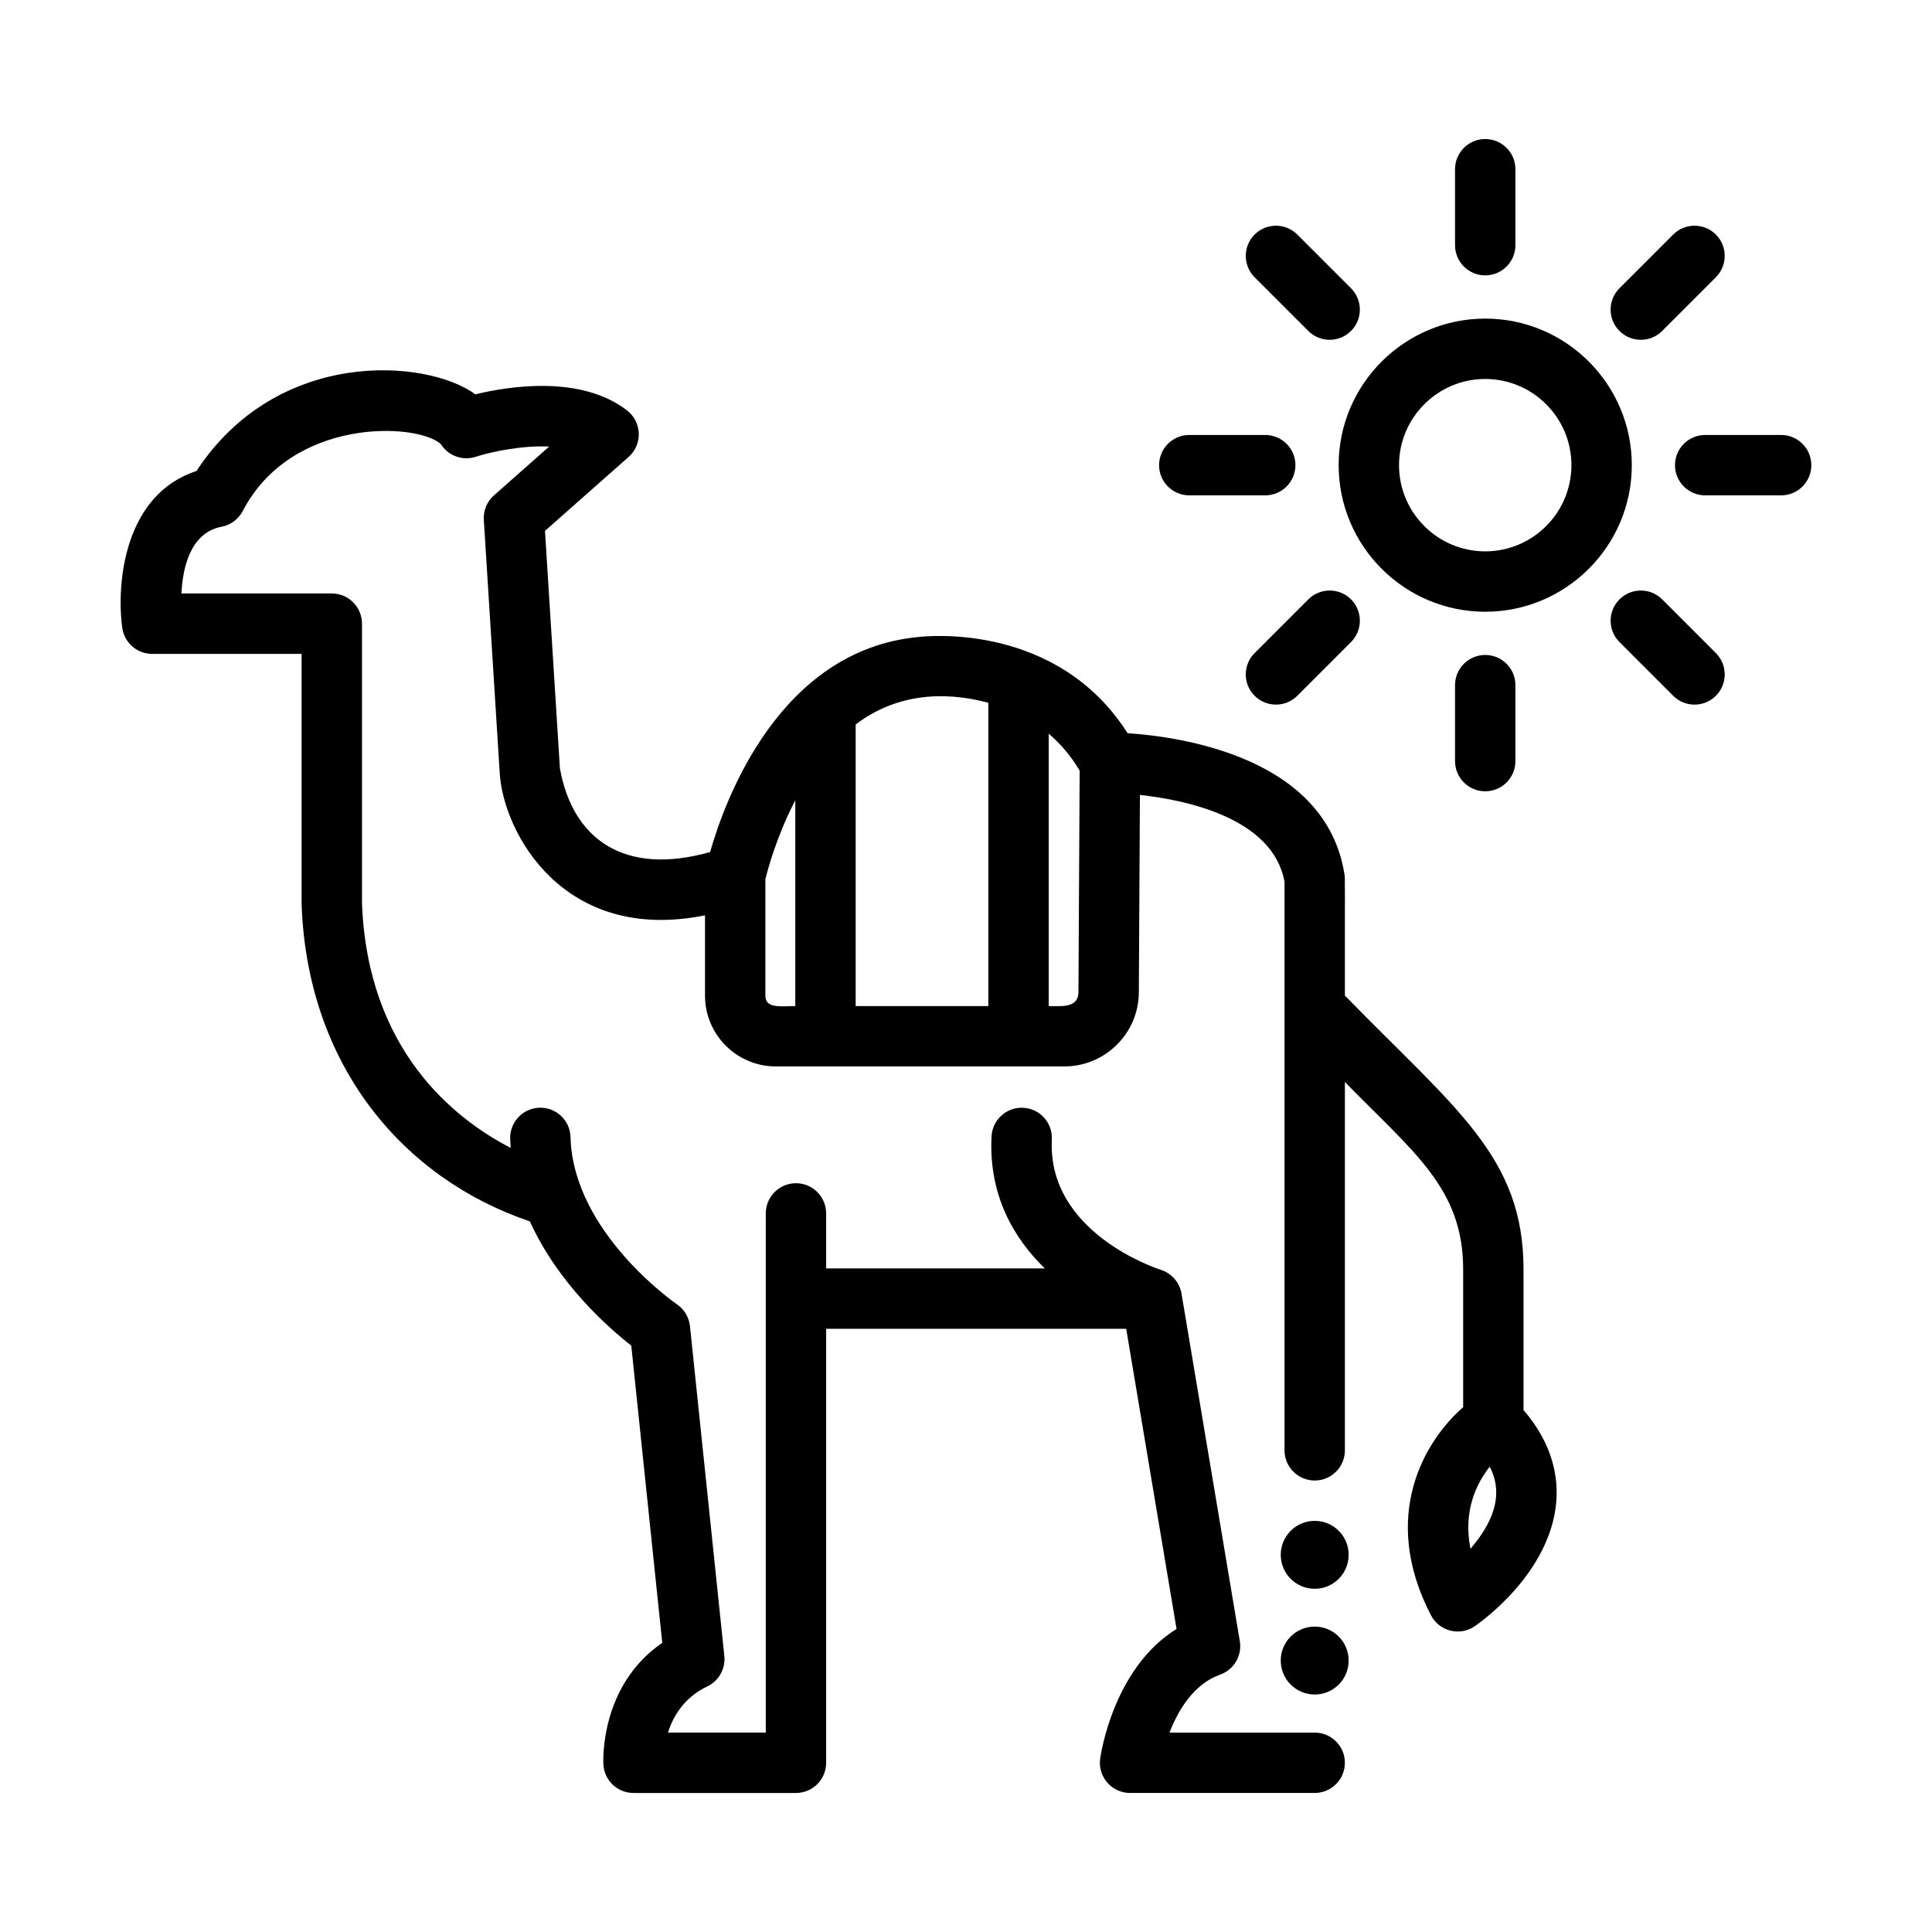
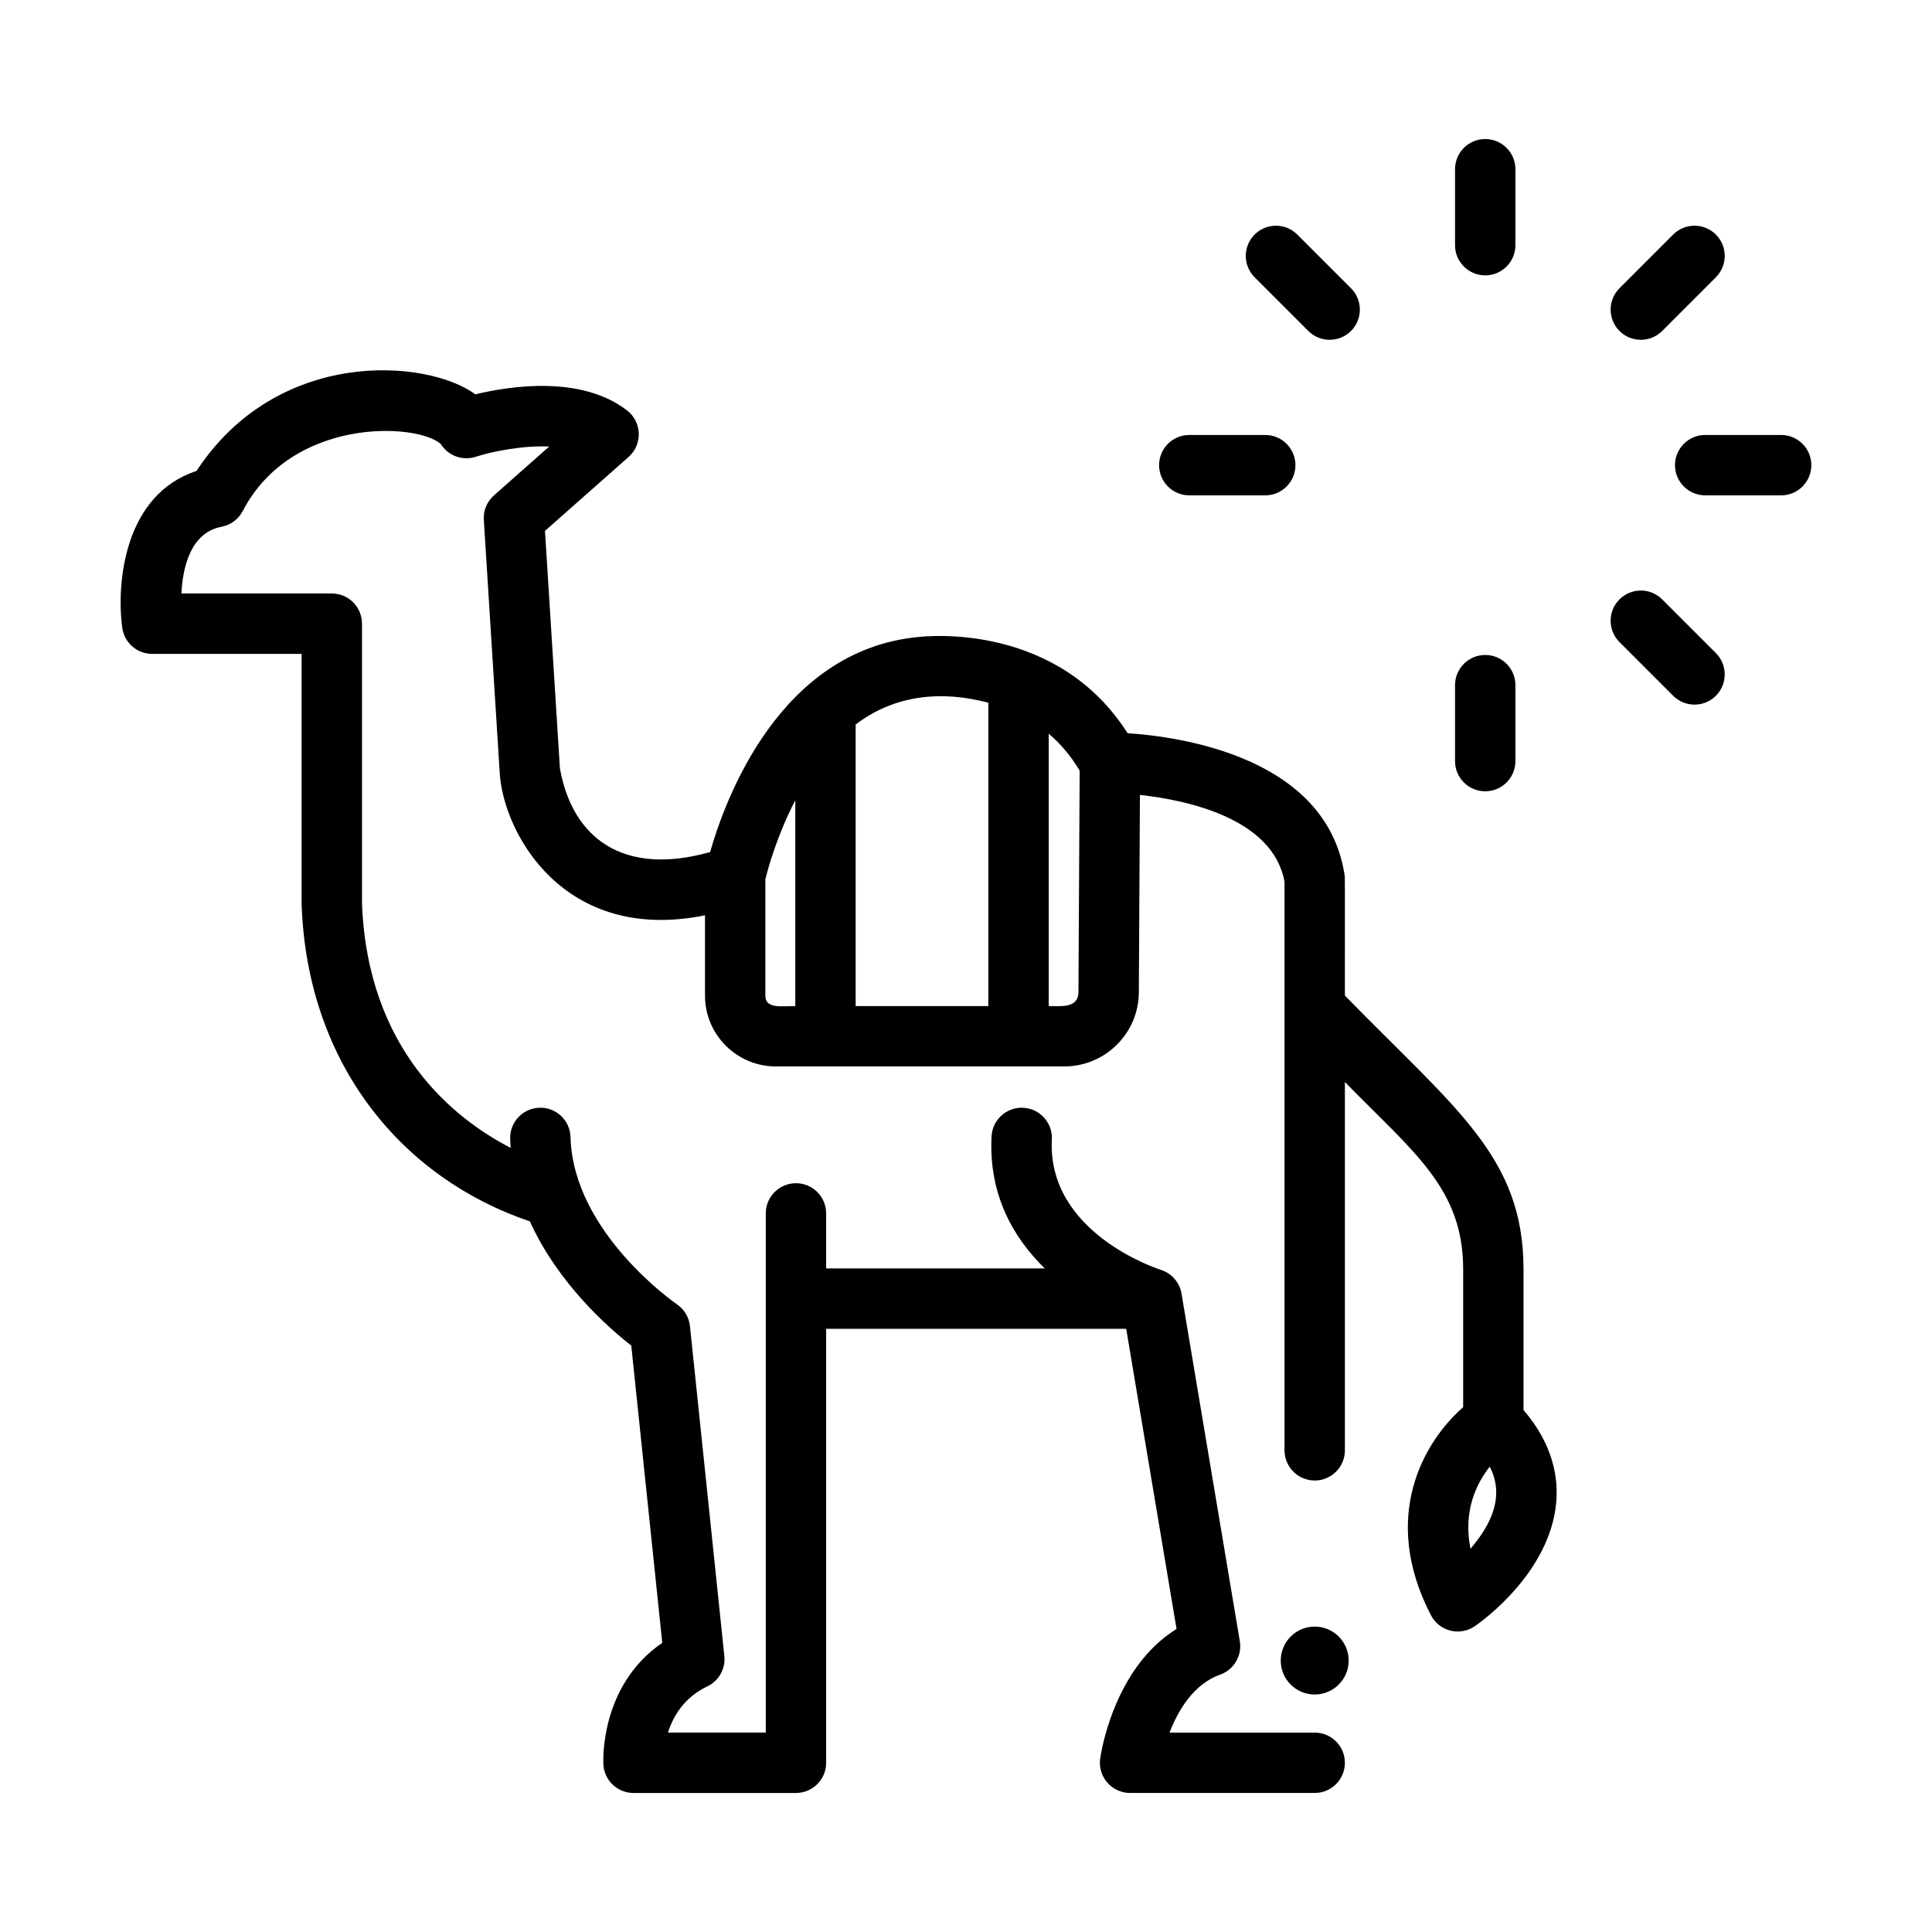
<svg xmlns="http://www.w3.org/2000/svg" width="1200pt" height="1200pt" version="1.1" viewBox="0 0 1200 1200">
-   <path d="m922.5 197.89c-50.199 0-91.039 40.84-91.039 91.039s40.84 91.035 91.039 91.035c50.199 0 91.039-40.84 91.039-91.035 0-50.195-40.84-91.039-91.039-91.039zm0 144.57c-29.52 0-53.539-24.016-53.539-53.535s24.016-53.539 53.539-53.539c29.52 0 53.539 24.016 53.539 53.539 0 29.52-24.016 53.535-53.539 53.535z" />
  <path d="m738.68 307.67h47.184c10.355 0 18.75-8.395 18.75-18.75s-8.395-18.75-18.75-18.75h-47.184c-10.355 0-18.75 8.395-18.75 18.75s8.395 18.75 18.75 18.75z" />
-   <path d="m779.26 405.64c-7.32 7.324-7.32 19.195 0 26.52 7.324 7.32 19.191 7.32 26.52 0l33.363-33.363c7.32-7.324 7.32-19.195 0-26.52-7.324-7.32-19.195-7.32-26.52 0z" />
  <path d="m922.5 491.49c10.355 0 18.75-8.395 18.75-18.75v-47.18c0-10.355-8.395-18.75-18.75-18.75-10.355 0-18.75 8.395-18.75 18.75v47.18c0 10.355 8.395 18.75 18.75 18.75z" />
  <path d="m1032.4 372.28c-7.324-7.32-19.195-7.32-26.52 0-7.32 7.324-7.32 19.195 0 26.52l33.363 33.363c7.324 7.32 19.191 7.32 26.52 0 7.32-7.324 7.32-19.195 0-26.52z" />
  <path d="m1106.3 270.17h-47.184c-10.355 0-18.75 8.395-18.75 18.75s8.395 18.75 18.75 18.75h47.184c10.355 0 18.75-8.395 18.75-18.75s-8.395-18.75-18.75-18.75z" />
  <path d="m1032.4 205.57 33.363-33.363c7.32-7.324 7.32-19.195 0-26.52-7.324-7.32-19.195-7.32-26.52 0l-33.363 33.363c-7.32 7.324-7.32 19.195 0 26.52 7.324 7.32 19.191 7.32 26.52 0z" />
  <path d="m922.5 171.04c10.355 0 18.75-8.395 18.75-18.75v-47.184c0-10.355-8.395-18.75-18.75-18.75-10.355 0-18.75 8.395-18.75 18.75v47.184c0 10.355 8.395 18.75 18.75 18.75z" />
  <path d="m812.62 205.57c7.324 7.32 19.191 7.32 26.52 0 7.32-7.324 7.32-19.195 0-26.52l-33.363-33.363c-7.324-7.32-19.195-7.32-26.52 0-7.32 7.324-7.32 19.195 0 26.52z" />
  <path d="m946.29 788.43c0-70-42.238-99.613-110.96-170.06 0-74.984 0.121-72.859-0.219-75.07-11.281-73.312-102.55-85.777-134.73-87.891-43.41-68.145-122.91-60.574-129.99-59.75-86.273 8.188-120.11 101.16-129.33 133.57-53.469 15.094-85.457-8.117-93.289-52l-9.273-147.49 51.938-45.922c8.816-7.797 8.352-21.711-0.969-28.895-28.637-22.074-73.047-15.113-94.211-9.996-30.461-22.277-123.04-28.969-173.21 47.613-44.574 14.508-49.914 68.992-46.113 97.336 1.246 9.309 9.191 16.258 18.582 16.258h92.824v155.34c0 0.23 0.004 0.461 0.016 0.695 3.703 100.03 63.297 169.93 141.77 196.46 17.422 38.512 48.758 66.043 62.973 77.148l19.246 184.62c-38.758 26.559-36.695 73.367-36.578 75.523 0.543 9.941 8.766 17.727 18.723 17.727h100.9c10.355 0 18.75-8.395 18.75-18.75v-269.55h186.37l31.273 186.43c-39.266 24.273-47.098 78.043-47.445 80.57-0.738 5.367 0.887 10.789 4.445 14.871 3.559 4.082 8.711 6.426 14.129 6.426h114.67c10.355 0 18.75-8.395 18.75-18.75 0-10.355-8.395-18.75-18.75-18.75h-90.172c5.32-13.754 14.914-30.125 31.461-36.004 8.566-3.047 13.711-11.801 12.207-20.77l-36.211-215.88c-1.16-6.922-6.148-12.637-12.836-14.773-2.883-0.922-70.633-23.262-67.707-80.988 0.523-10.34-7.438-19.152-17.781-19.676-10.281-0.547-19.152 7.434-19.676 17.781-1.859 36.73 13.938 63.379 33.086 82.012h-135.81v-34.176c0-10.355-8.395-18.75-18.75-18.75s-18.75 8.395-18.75 18.75v322.47h-60.75c3.141-9.969 9.91-21.773 24.434-28.703 7.164-3.418 11.402-10.973 10.578-18.867l-21.355-204.89c-0.57-5.496-3.539-10.461-8.113-13.566-0.645-0.438-64.492-44.496-66.074-103.84-0.273-10.355-8.922-18.578-19.242-18.246-10.352 0.273-18.52 8.891-18.246 19.242 0.051 1.914 0.156 3.812 0.293 5.699-35.203-18.203-88.82-60.742-92.328-151.86v-173.74c0-10.355-8.395-18.75-18.75-18.75l-93.402-0.012c0.777-15.746 5.438-37.738 24.945-41.445 5.629-1.07 10.465-4.656 13.121-9.734 30.402-58.441 108.13-54.934 123.02-41.645 4.496 7.242 13.438 10.621 21.719 7.93 10.051-3.266 28.875-7.09 45.633-6.371l-34.324 30.352c-4.336 3.832-6.656 9.449-6.293 15.223l9.902 157.54c2.391 36.941 39.68 105.82 127.48 88.055v49.891c0 24.246 19.727 43.973 43.977 43.973h179.27c25.348 0 46.082-20.621 46.219-45.965l0.672-122.68c29.078 3.203 82.621 14.457 89.812 53.949v353.14c0 10.355 8.395 18.75 18.75 18.75s18.75-8.395 18.75-18.75v-228.77c42.582 43.652 73.457 65.879 73.457 116.36v85.609c-24.277 21.25-51.773 67.836-20.035 129.2 2.473 4.785 6.887 8.273 12.113 9.578 5.117 1.281 10.68 0.355 15.195-2.762 4.758-3.285 46.578-33.34 50.52-76.738 1.309-14.426-1.375-35.617-20.297-57.477v-87.402zm-332.42-351.95v188.42h-82.406v-174.91c24.125-18.367 53.109-21.328 82.406-13.504zm-138.49 181.95v-72.293c1.465-6.016 7.035-26.836 18.582-49.047v127.81c-8.879 0-18.582 1.754-18.582-6.473zm175.99 6.473v-169.19c7.066 5.996 13.645 13.523 19.227 22.945l-0.754 137.57c-0.055 10.148-10.992 8.672-18.477 8.672zm261.97 337.06c-4.684-23.441 3.668-40.492 11.961-50.977 9.32 18.039 1.262 35.566-11.961 50.977z" />
-   <path d="m837.68 965.73c0 11.648-9.445 21.094-21.094 21.094-11.648 0-21.094-9.445-21.094-21.094 0-11.652 9.445-21.094 21.094-21.094 11.648 0 21.094 9.441 21.094 21.094z" />
  <path d="m837.68 1031.4c0 11.648-9.445 21.094-21.094 21.094-11.648 0-21.094-9.445-21.094-21.094 0-11.652 9.445-21.094 21.094-21.094 11.648 0 21.094 9.441 21.094 21.094z" />
</svg>